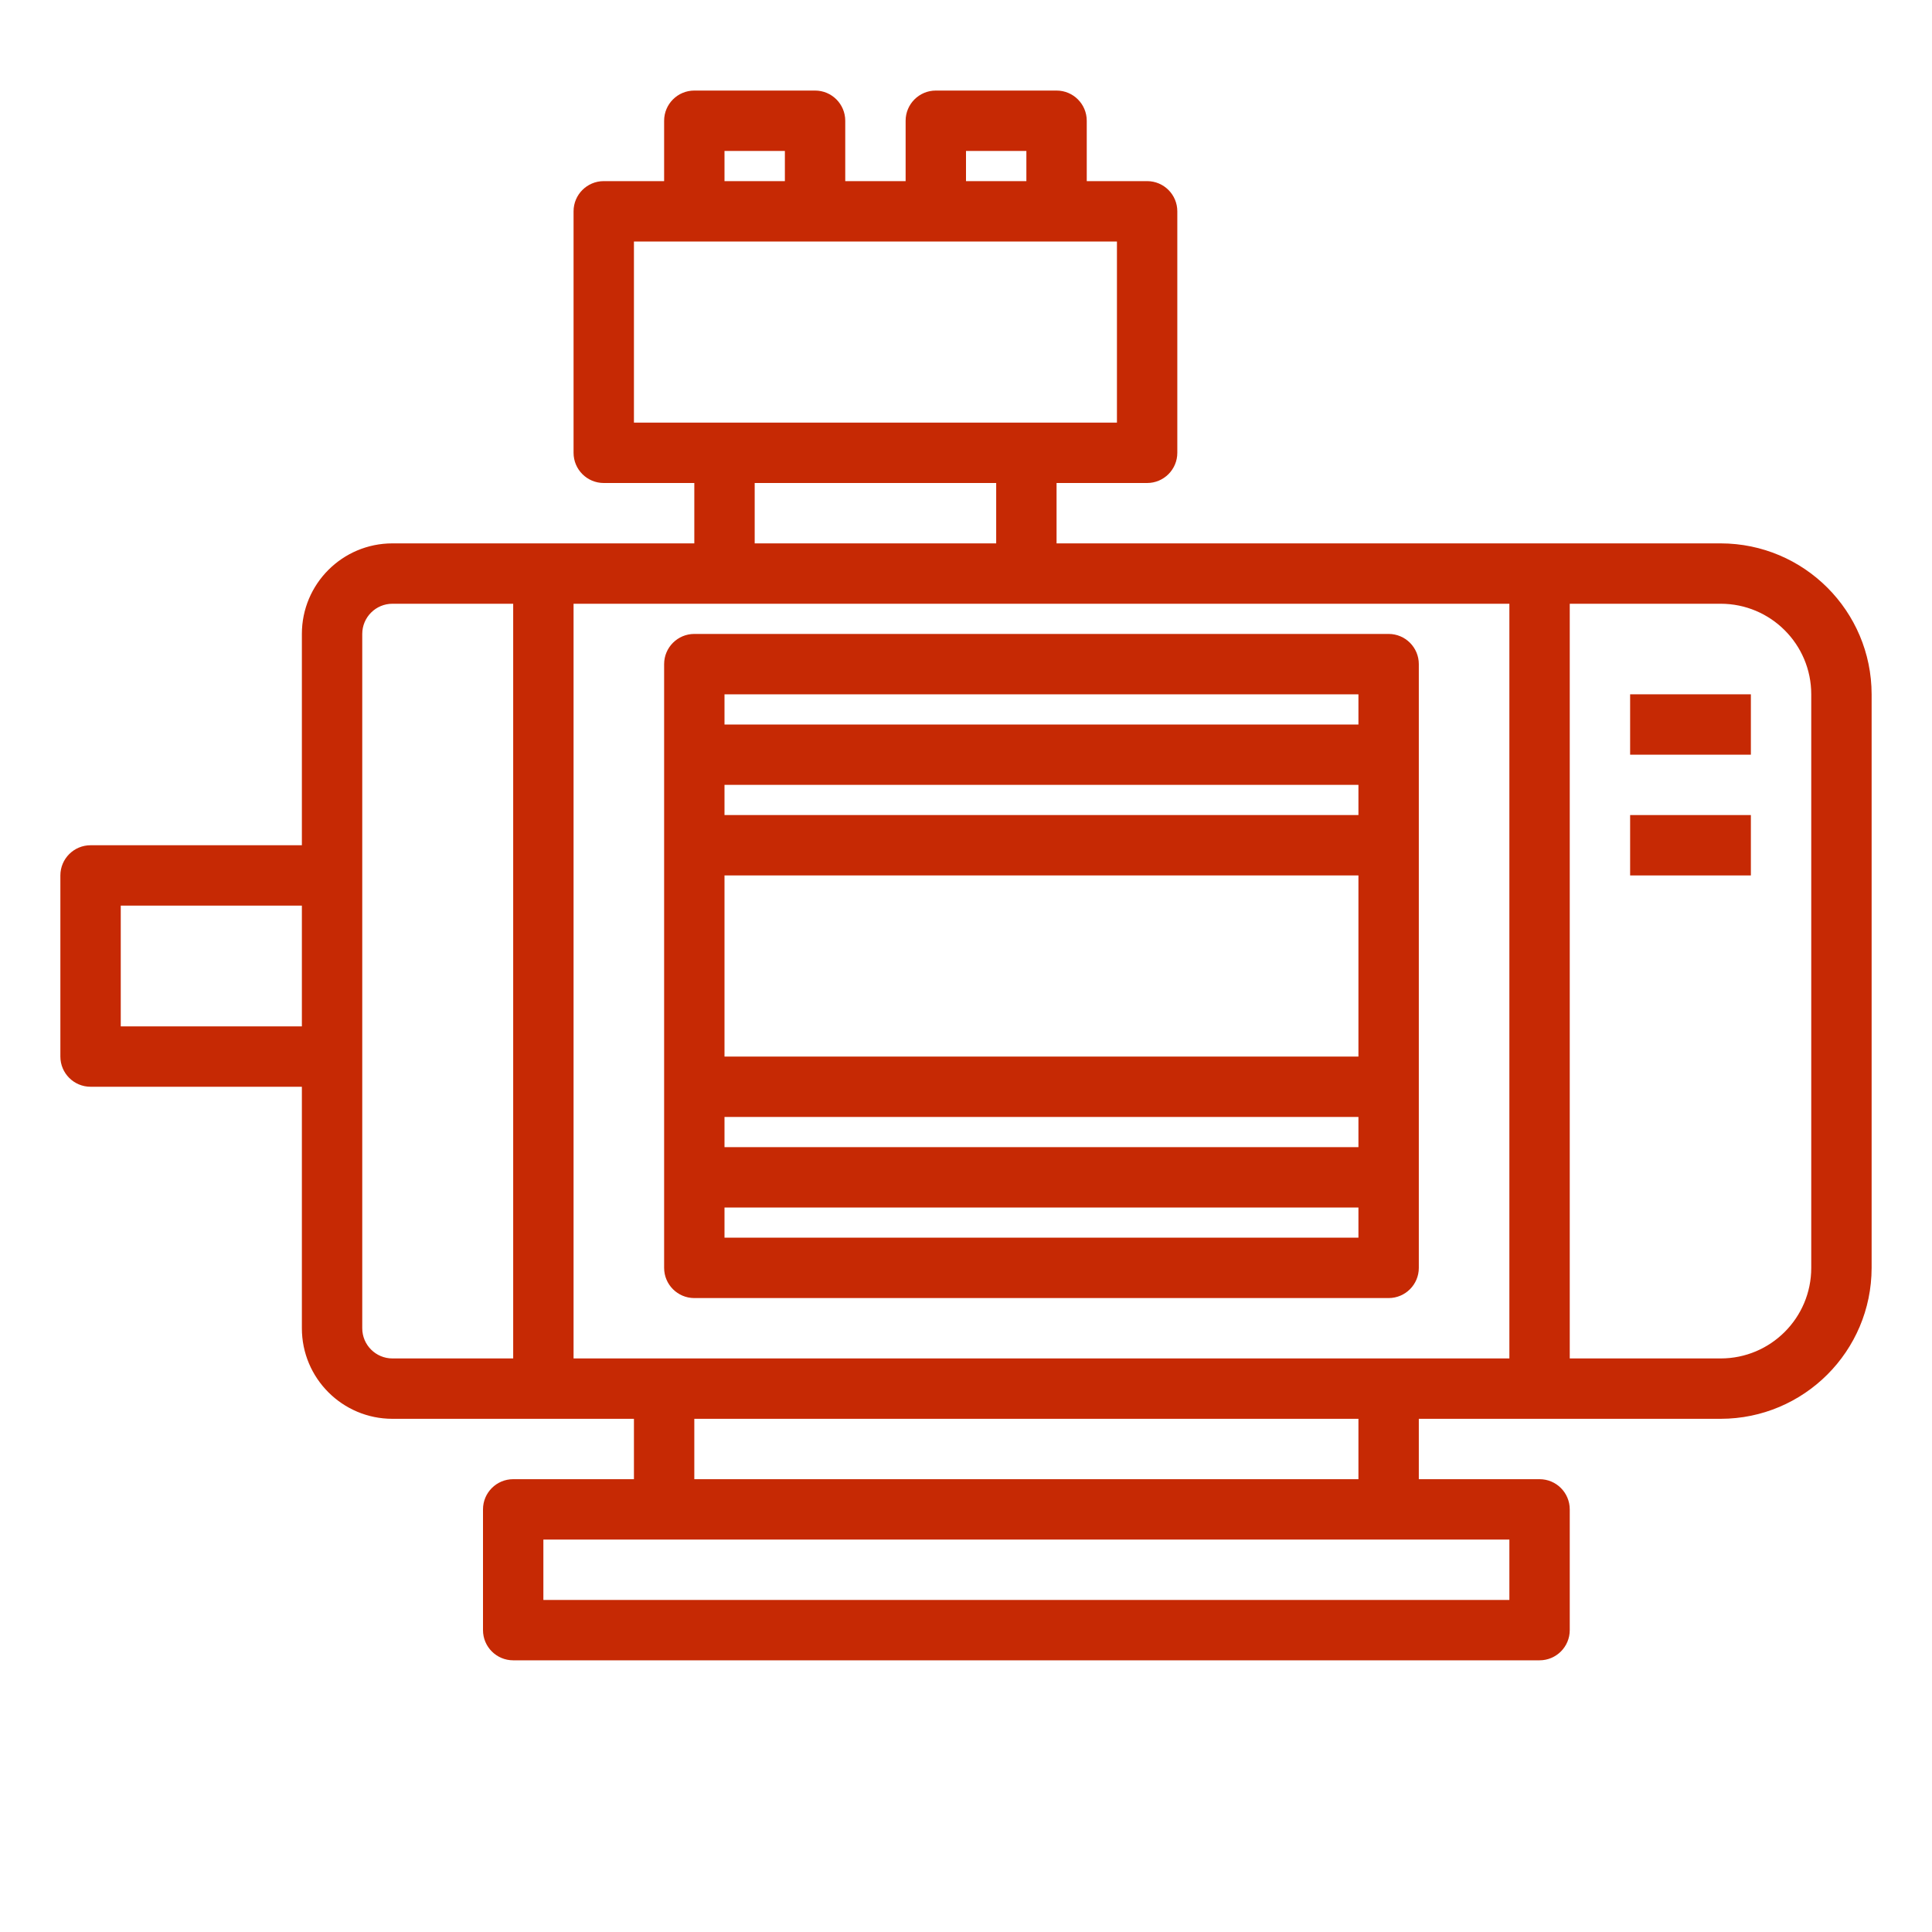
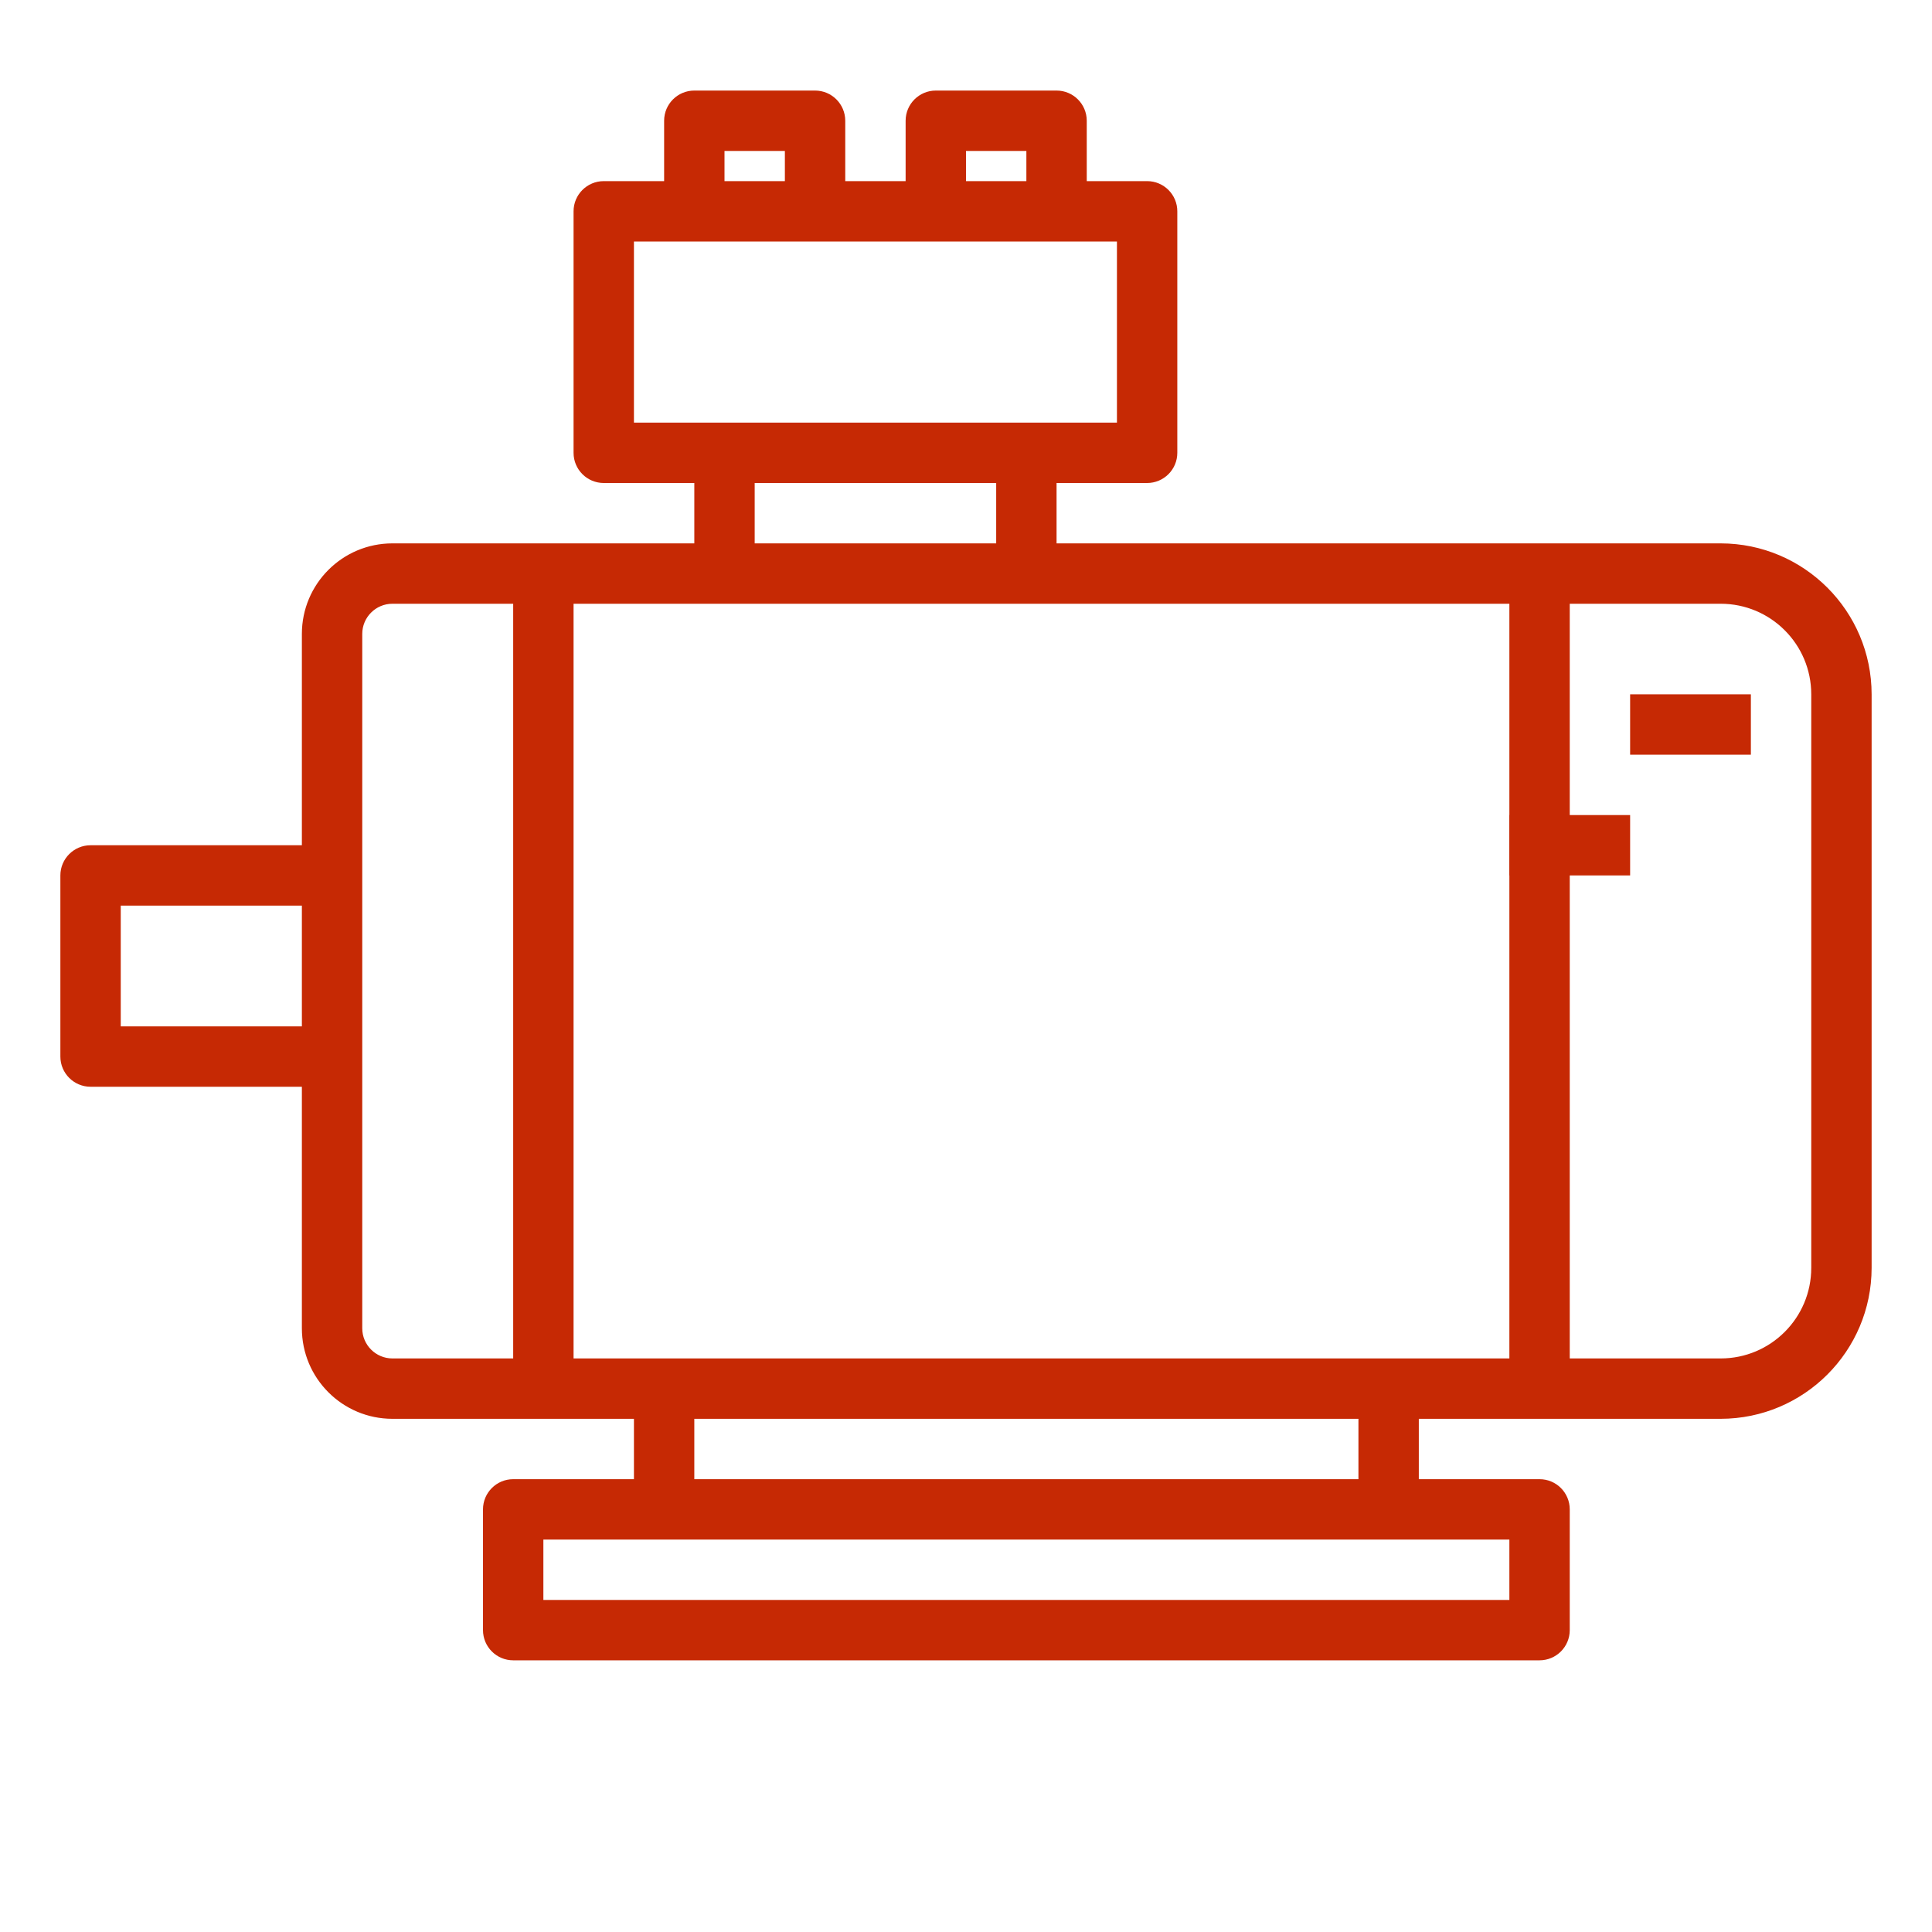
<svg xmlns="http://www.w3.org/2000/svg" version="1.1" id="Layer_1" x="0px" y="0px" width="512px" height="512px" viewBox="0 0 512 512" enable-background="new 0 0 512 512" xml:space="preserve">
  <g id="Electric_Motor-electronics">
    <path fill="#C62904" d="M456,144H280v-16h24c4.418,0,8-3.582,8-8V56c0-4.418-3.582-8-8-8h-16V32c0-4.418-3.582-8-8-8h-32   c-4.418,0-8,3.582-8,8v16h-16V32c0-4.418-3.582-8-8-8h-32c-4.418,0-8,3.582-8,8v16h-16c-4.418,0-8,3.582-8,8v64   c0,4.418,3.582,8,8,8h24v16h-80c-13.255,0-24,10.745-24,24v56H24c-4.418,0-8,3.582-8,8v48c0,4.418,3.582,8,8,8h56v64   c0,13.255,10.745,24,24,24h64v16h-32c-4.418,0-8,3.582-8,8v32c0,4.418,3.582,8,8,8h272c4.418,0,8-3.582,8-8v-32   c0-4.418-3.582-8-8-8h-32v-16h80c22.08-0.026,39.974-17.92,40-40V184C495.974,161.919,478.08,144.026,456,144z M400,360H152V160   h248V360z M256,40h16v8h-16V40z M192,40h16v8h-16V40z M168,64h128v48H168V64z M200,128h64v16h-64V128z M32,272v-32h48v32H32z    M128,360h-24c-4.418,0-8-3.582-8-8V168c0-4.418,3.582-8,8-8h32v200H128z M400,424H144v-16h256V424z M360,392H184v-16h176V392z    M480,336c0,13.255-10.745,24-24,24h-40V160h40c13.255,0,24,10.745,24,24V336z" />
    <path fill="#C62904" d="M432,184h32v16h-32V184z" />
-     <path fill="#C62904" d="M432,216h32v16h-32V216z" />
-     <path fill="#C62904" d="M176,176v160c0,4.418,3.582,8,8,8h184c4.418,0,8-3.582,8-8V176c0-4.418-3.582-8-8-8H184   C179.582,168,176,171.582,176,176z M192,232h168v48H192V232z M192,296h168v8H192V296z M360,216H192v-8h168V216z M192,328v-8h168v8   H192z M360,184v8H192v-8H360z" />
+     <path fill="#C62904" d="M432,216v16h-32V216z" />
  </g>
</svg>